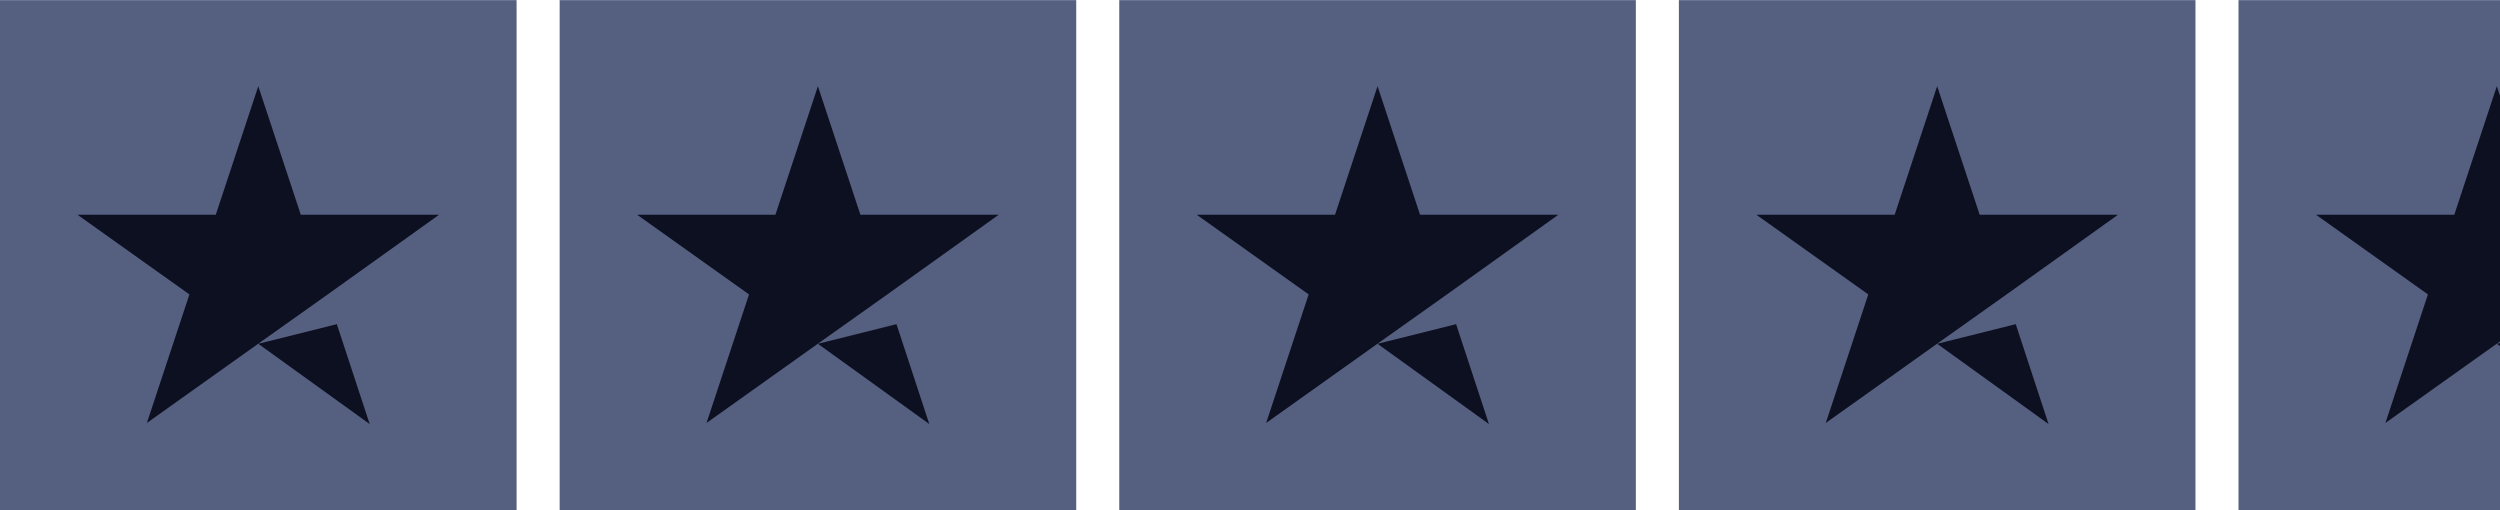
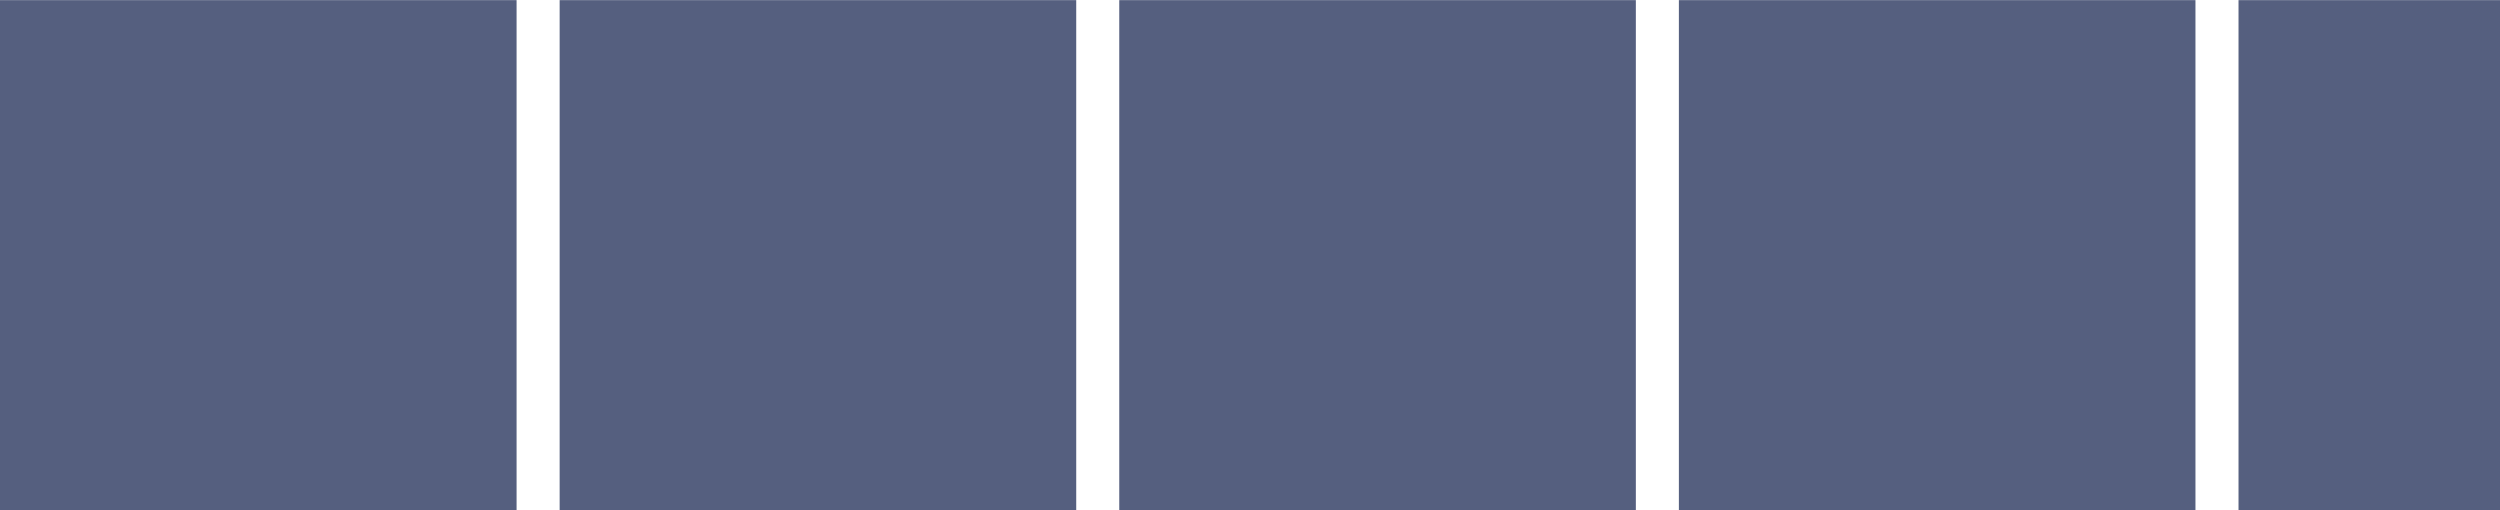
<svg xmlns="http://www.w3.org/2000/svg" width="98" height="20" viewBox="0 0 98 20" fill="none">
  <path d="M0 0.005H20.25V19.995H0V0.005ZM21.938 0.005H42.188V19.995H21.938V0.005ZM43.875 0.005H64.125V19.995H43.875V0.005ZM65.812 0.005H86.062V19.995H65.812V0.005ZM87.75 0.005H108V19.995H87.75V0.005Z" fill="#555F7F" />
-   <path d="M10.125 13.477L13.204 12.707L14.491 16.622L10.125 13.477ZM17.212 8.418H11.791L10.125 3.379L8.458 8.418H3.037L7.425 11.541L5.758 16.58L10.146 13.457L12.846 11.541L17.212 8.418ZM32.062 13.477L35.142 12.707L36.428 16.622L32.062 13.477ZM39.15 8.418H33.728L32.062 3.379L30.396 8.418H24.975L29.362 11.541L27.696 16.58L32.083 13.457L34.783 11.541L39.15 8.418ZM54 13.477L57.079 12.707L58.366 16.622L54 13.477ZM61.087 8.418H55.666L54 3.379L52.333 8.418H46.912L51.3 11.541L49.633 16.58L54.021 13.457L56.721 11.541L61.087 8.418ZM75.937 13.477L79.017 12.707L80.303 16.622L75.937 13.477ZM83.025 8.418H77.603L75.937 3.379L74.271 8.418H68.85L73.237 11.541L71.571 16.58L75.958 13.457L78.658 11.541L83.025 8.418ZM97.875 13.477L100.954 12.707L102.241 16.622L97.875 13.477ZM104.962 8.418H99.541L97.875 3.379L96.208 8.418H90.787L95.175 11.541L93.508 16.58L97.896 13.457L100.596 11.541L104.962 8.418Z" fill="#0D1021" />
</svg>